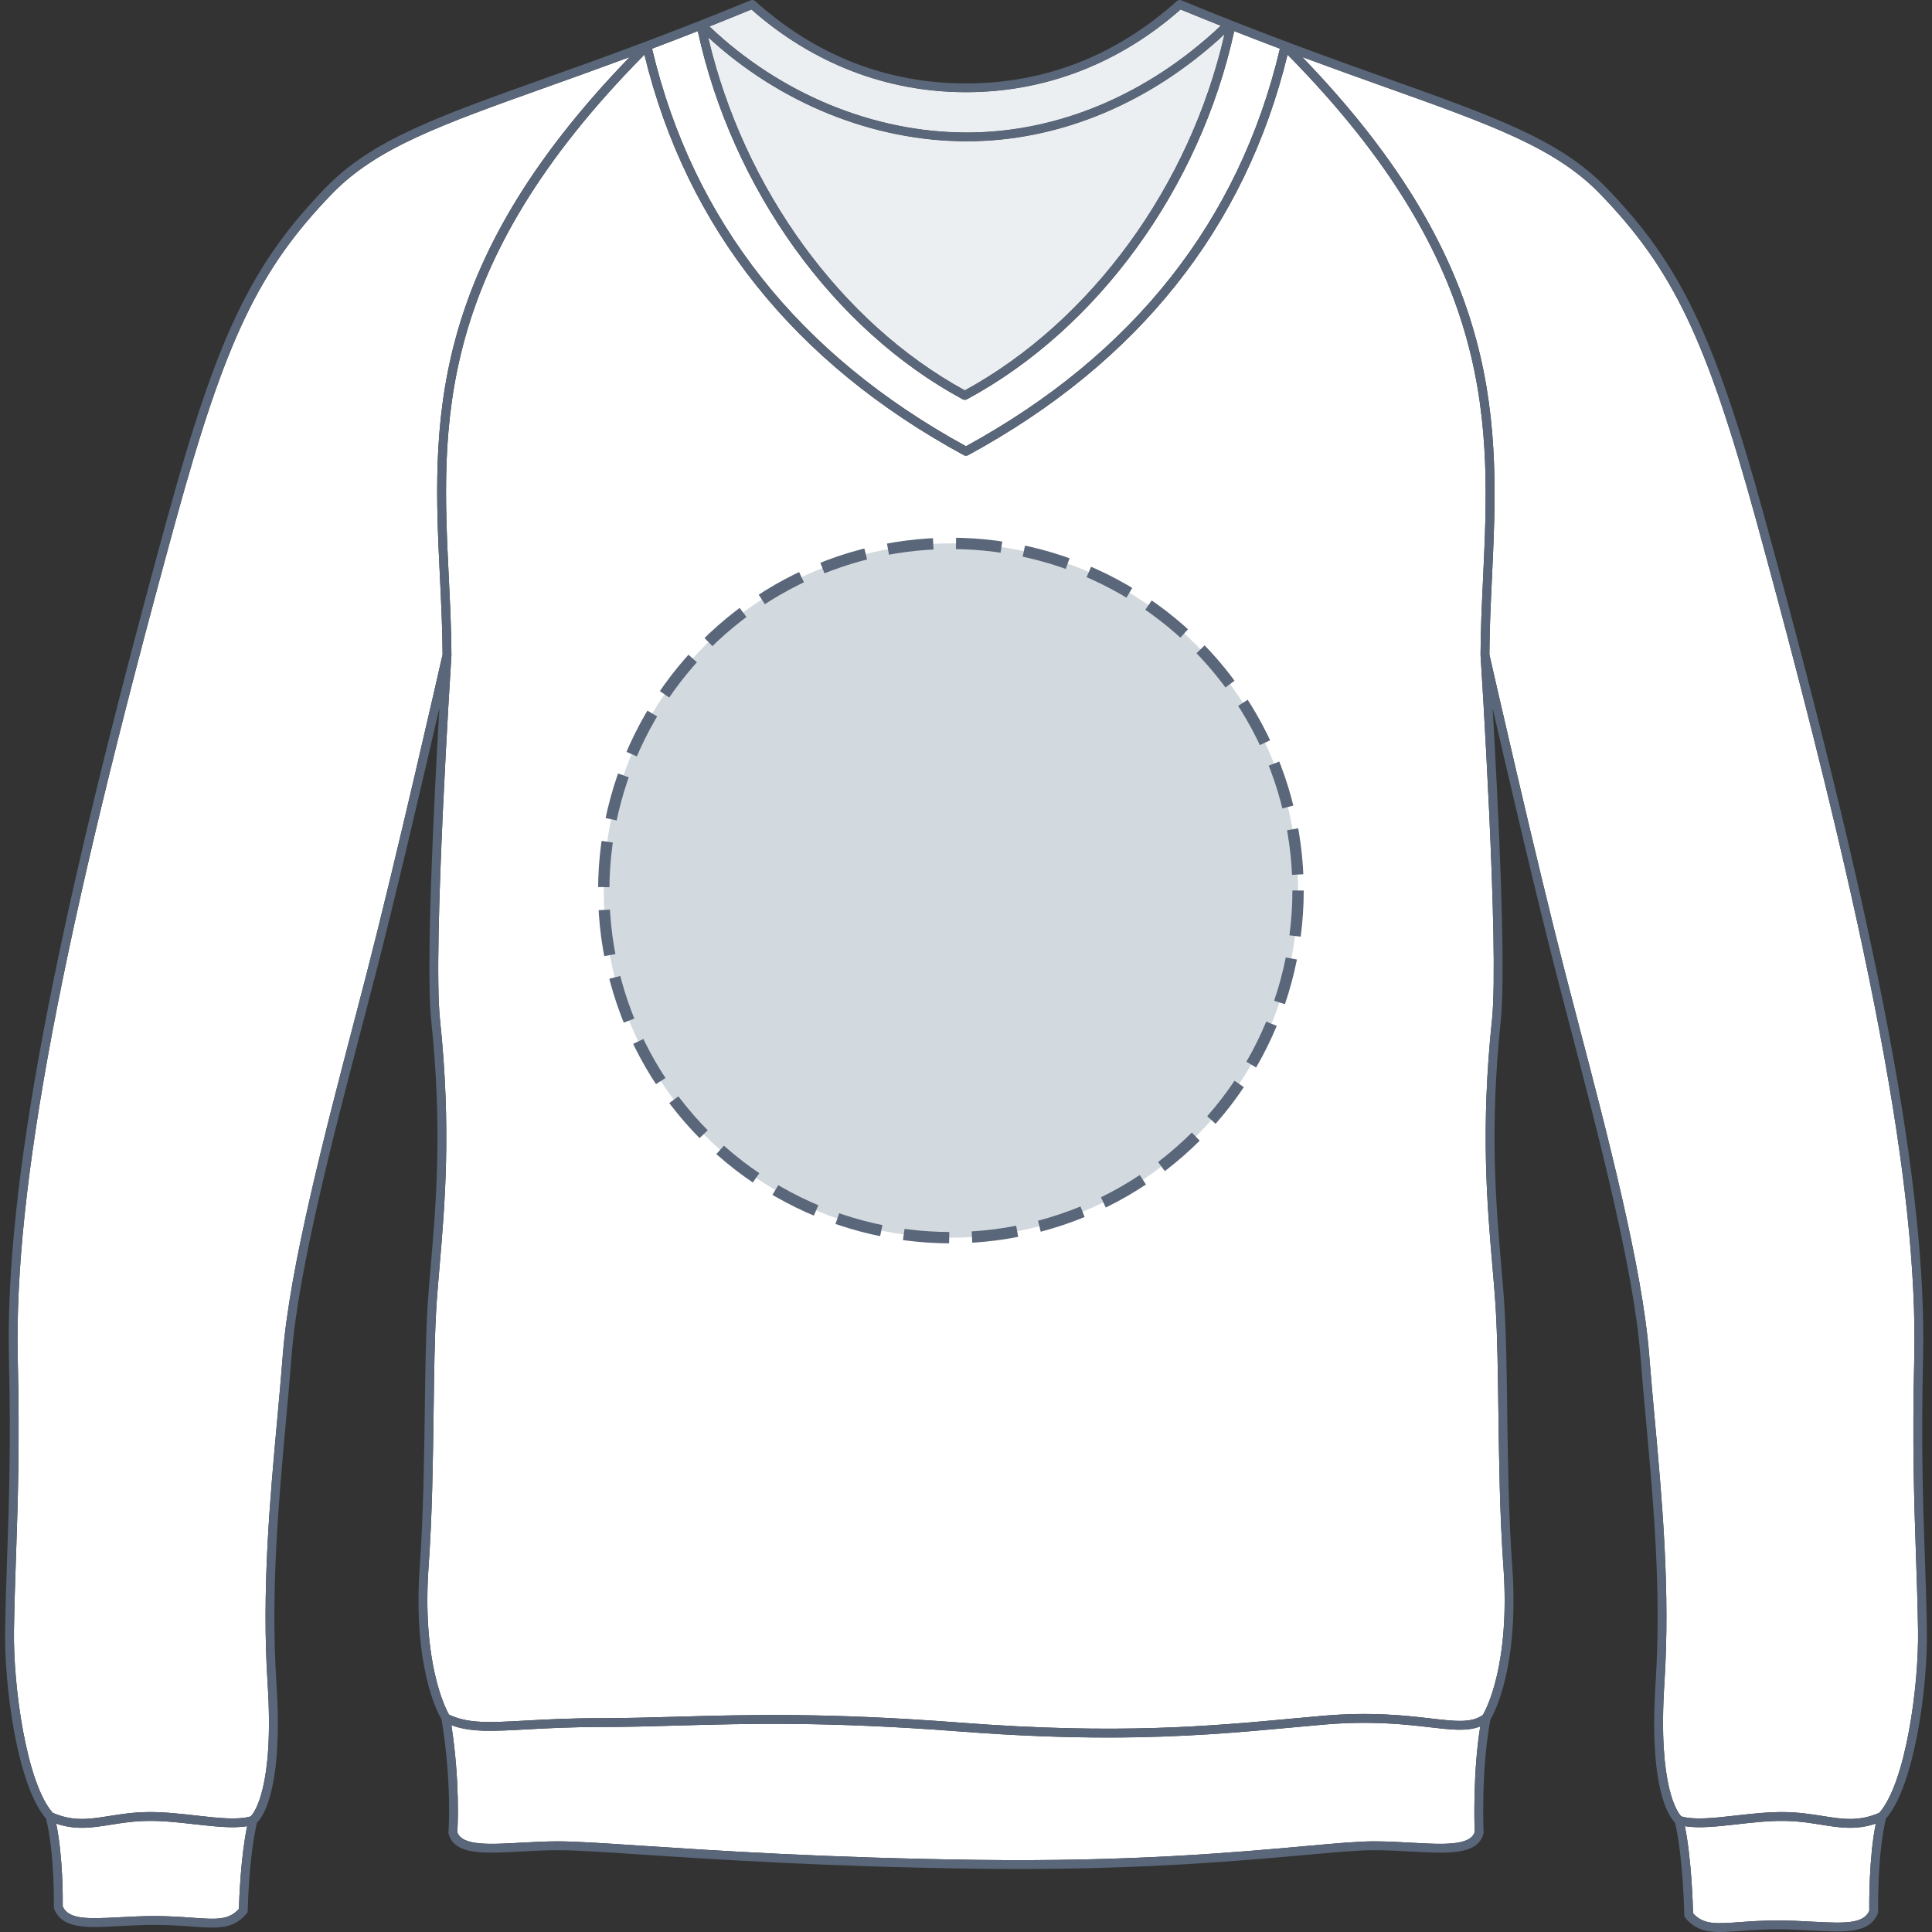
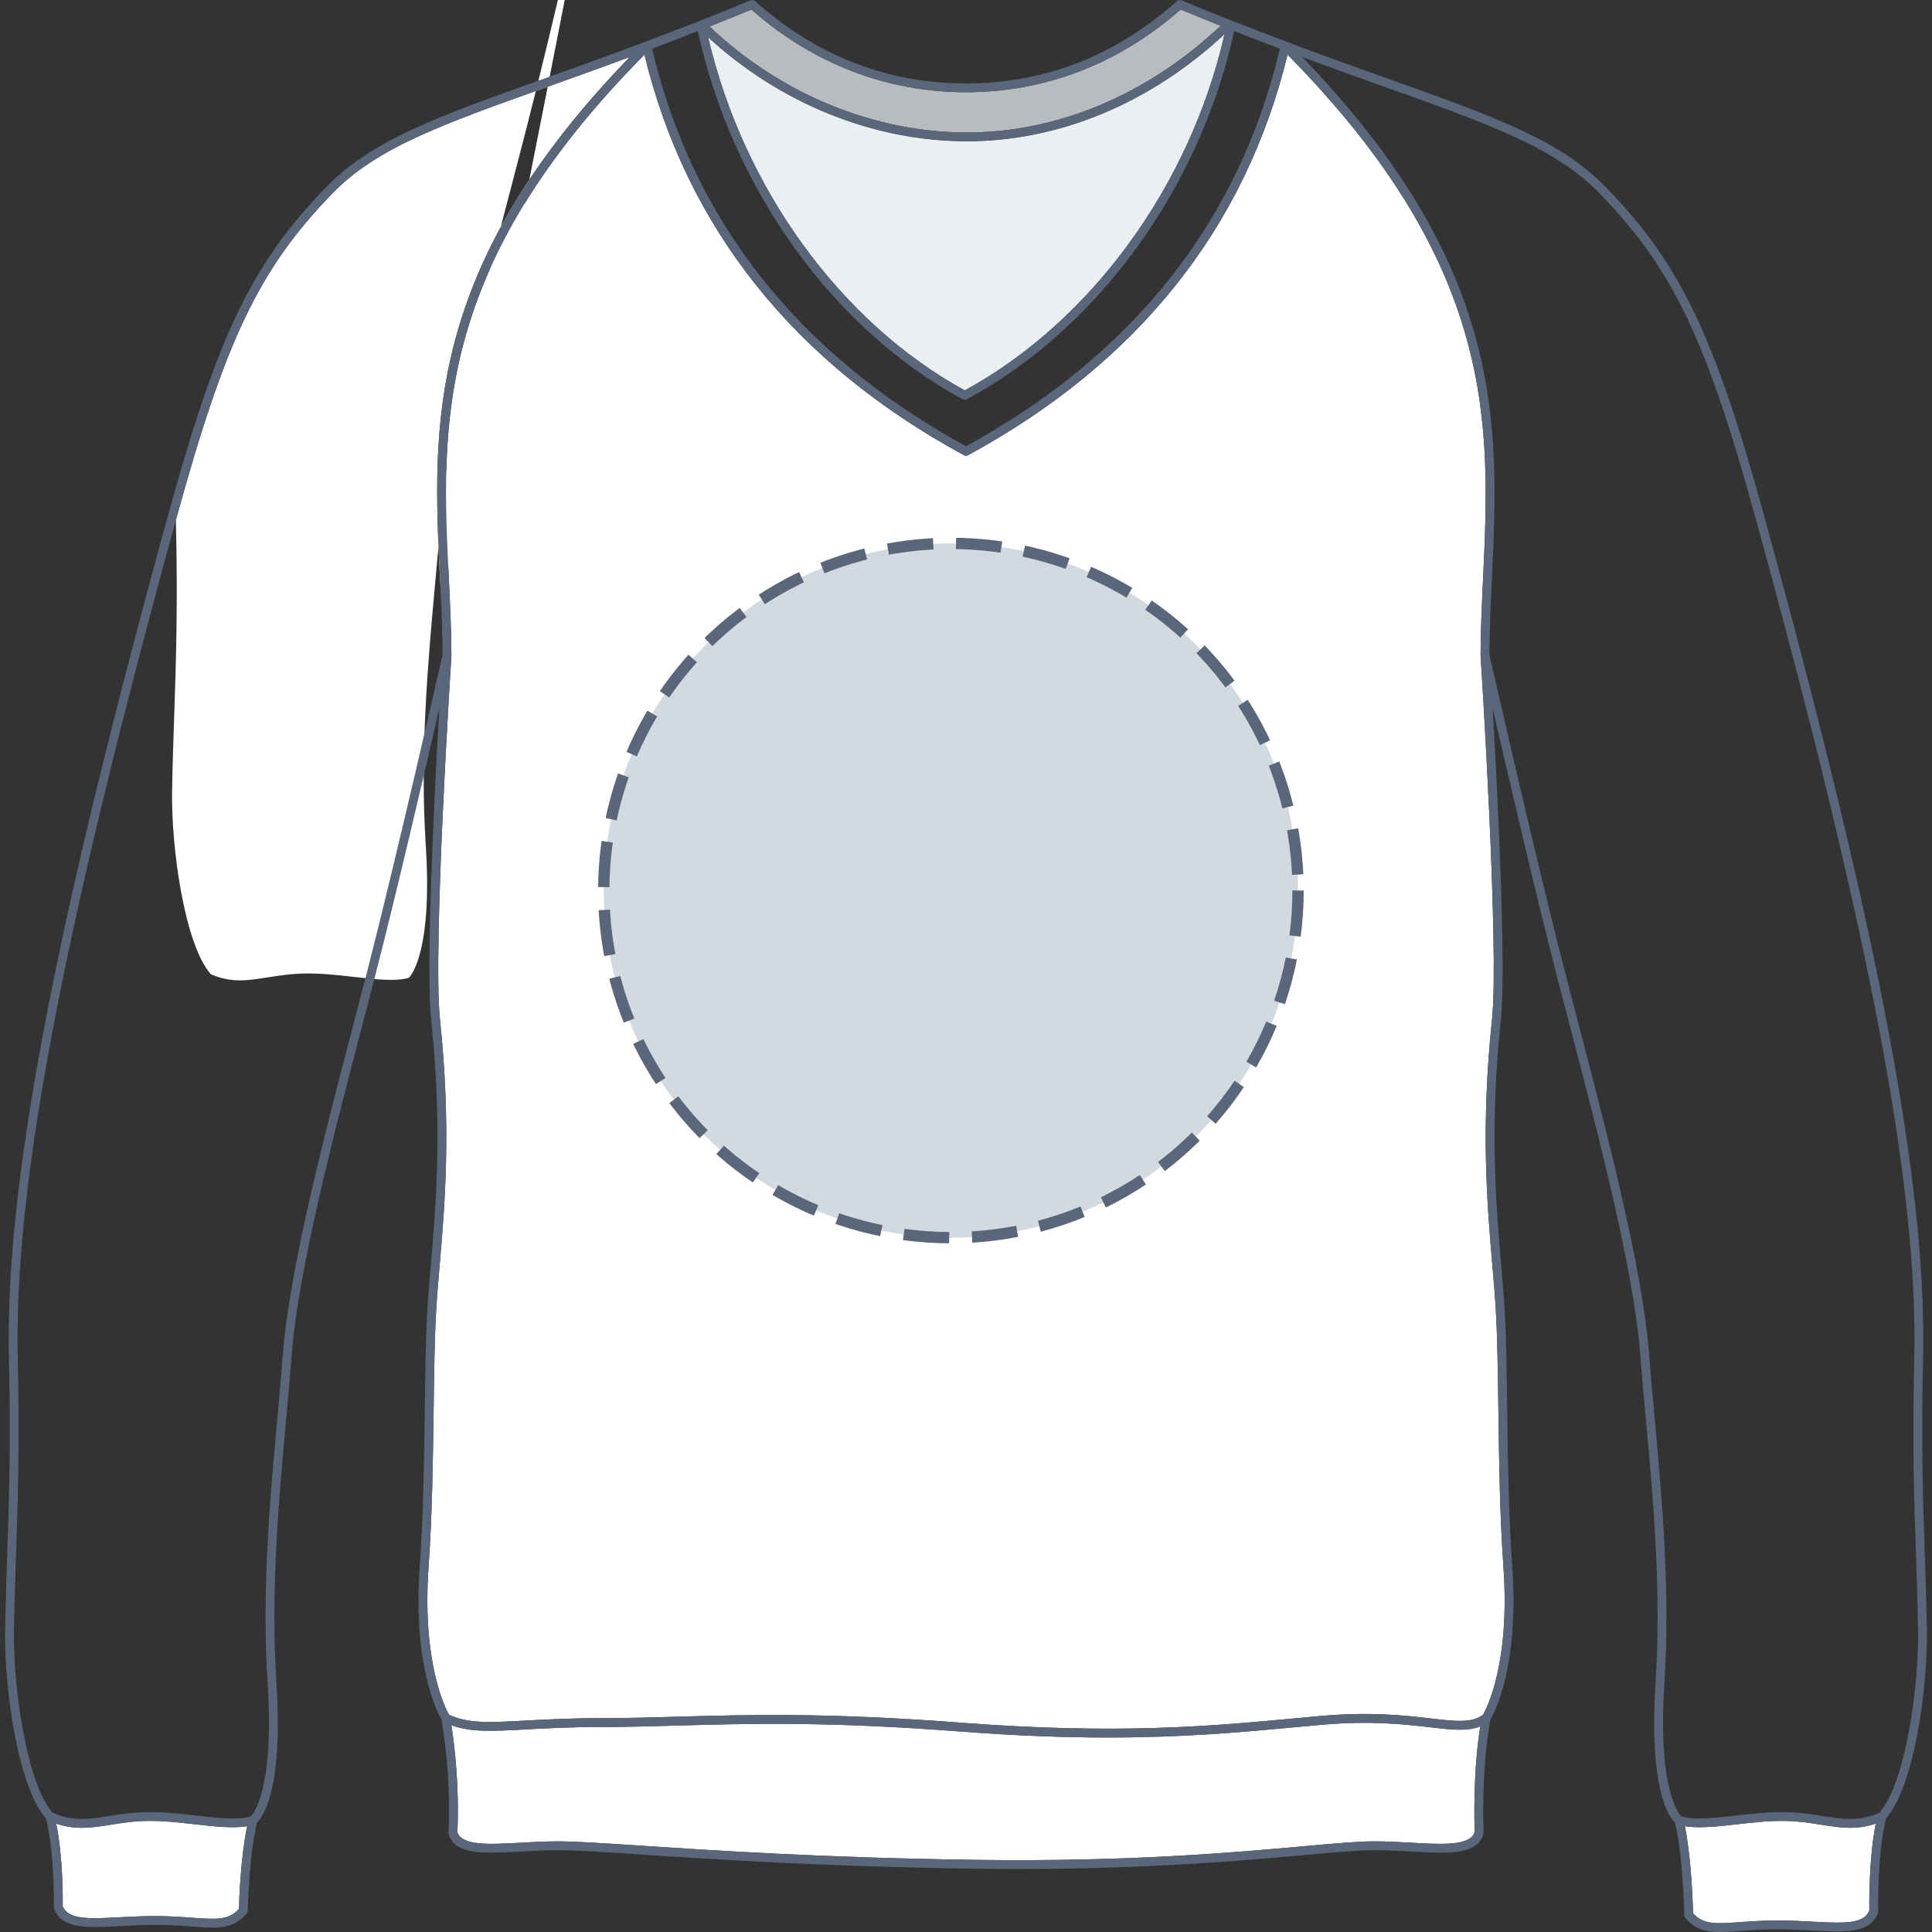
<svg xmlns="http://www.w3.org/2000/svg" version="1.1" id="Pull_face" x="0px" y="0px" width="512px" height="512px" viewBox="0 0 512 512" enable-background="new 0 0 512 512" xml:space="preserve">
  <rect x="0" y="0" width="512" height="512" fill="#333333" stroke="none" />
  <g>
    <g id="Background">
      <path fill="#FFFFFF" d="M378.953,457.742c-6.598-0.765-15.635-1.813-28.518-0.675c-2.5,0.222-5.013,0.452-7.558,0.69    c-13.995,1.295-29.192,2.704-49.292,2.704c-11.293,0-24.132-0.444-39.184-1.602c-35.076-2.697-56.339-2.098-75.101-1.564    c-6.803,0.191-13.228,0.373-19.753,0.373c-8.404,0-14.978,0.361-20.259,0.649c-8.775,0.481-14.47,0.789-19.663-1.123    c2.283,15.027,1.682,26.604,1.57,28.337c1.224,3.67,8.446,3.27,16.785,2.806c3.197-0.176,6.503-0.362,9.91-0.362    c4.625,0,11.96,0.485,22.111,1.156c19.438,1.281,48.812,3.222,88.842,3.754c40.453,0.545,68.448-1.975,86.969-3.64    c8.205-0.738,14.134-1.271,18.299-1.271c3.406,0,6.714,0.186,9.91,0.362c8.352,0.467,15.58,0.865,16.789-2.819    c-0.068-1.823-0.508-15.646,1.473-28.006C388.864,458.888,384.7,458.408,378.953,457.742z" />
-       <path fill="#FFFFFF" d="M116.595,153.09c-1.964-40.303-3.982-81.951,50.295-137.977c-8.076,2.994-15.427,5.619-22.044,7.98    c-28.103,10.029-45.067,16.083-56.845,28.253C68.674,71.313,59.778,89.9,46.612,137.817    C16.192,248.544,3.66,315.007,4.706,360.051c0.534,22.903,0.029,37.752-0.458,52.11c-0.224,6.633-0.437,12.897-0.548,19.841    c-0.239,14.851,3.28,40.484,10.266,48.411c5.458,2.364,9.681,1.693,15.012,0.846c2.949-0.469,6.291-0.999,10.245-1.043    c4.213-0.046,8.566,0.444,12.773,0.918c5.697,0.646,11.086,1.251,14.466,0.217c0.782-0.801,6.251-7.45,4.46-35.179    c-1.586-24.591,0.599-48.596,2.528-69.772c0.551-6.052,1.071-11.768,1.506-17.421c1.754-22.8,11.198-58.876,18.785-87.862    c1.192-4.554,2.346-8.964,3.429-13.155c7.779-30.147,19.462-81.598,20.123-84.517C117.255,166.691,116.92,159.778,116.595,153.09z    " />
+       <path fill="#FFFFFF" d="M116.595,153.09c-1.964-40.303-3.982-81.951,50.295-137.977c-8.076,2.994-15.427,5.619-22.044,7.98    c-28.103,10.029-45.067,16.083-56.845,28.253C68.674,71.313,59.778,89.9,46.612,137.817    c0.534,22.903,0.029,37.752-0.458,52.11c-0.224,6.633-0.437,12.897-0.548,19.841    c-0.239,14.851,3.28,40.484,10.266,48.411c5.458,2.364,9.681,1.693,15.012,0.846c2.949-0.469,6.291-0.999,10.245-1.043    c4.213-0.046,8.566,0.444,12.773,0.918c5.697,0.646,11.086,1.251,14.466,0.217c0.782-0.801,6.251-7.45,4.46-35.179    c-1.586-24.591,0.599-48.596,2.528-69.772c0.551-6.052,1.071-11.768,1.506-17.421c1.754-22.8,11.198-58.876,18.785-87.862    c1.192-4.554,2.346-8.964,3.429-13.155c7.779-30.147,19.462-81.598,20.123-84.517C117.255,166.691,116.92,159.778,116.595,153.09z    " />
      <path fill="#FFFFFF" d="M51.731,483.462c-4.134-0.465-8.403-0.953-12.485-0.903c-3.78,0.041-6.893,0.535-9.903,1.015    c-2.637,0.419-5.106,0.813-7.634,0.813c-2.177,0-4.401-0.298-6.816-1.111c1.819,8.829,1.752,20.058,1.726,21.957    c1.587,3.418,6.261,3.333,14.93,2.868c2.824-0.152,6.023-0.324,9.431-0.324c3.941,0,7.144,0.232,9.971,0.438    c6.331,0.46,9.611,0.7,12.369-2.331c0.062-2.366,0.443-13.593,2.176-21.926C61.773,484.581,56.878,484.041,51.731,483.462z" />
-       <path fill="#FFFFFF" d="M255.995,118.261c44.403-24.304,72.384-59.749,83.198-105.36c-3.881-1.464-7.922-3.016-12.113-4.661    c-9.08,41.531-36.1,78.818-70.802,97.554c-0.001,0-0.002,0.001-0.003,0.001c-0.01,0.006-0.022,0.013-0.033,0.019    c-0.051,0.028-0.106,0.043-0.16,0.063c-0.035,0.013-0.066,0.03-0.101,0.039c-0.097,0.026-0.196,0.04-0.294,0.04h-0.001h-0.001    c-0.099,0-0.197-0.015-0.294-0.04c-0.036-0.009-0.067-0.027-0.101-0.039c-0.054-0.02-0.109-0.035-0.16-0.063    c-0.012-0.006-0.023-0.013-0.033-0.019c-0.001,0-0.002-0.001-0.003-0.001c-34.282-18.511-61.066-55.801-70.175-97.556    c-4.192,1.646-8.234,3.199-12.116,4.663C183.589,58.501,211.568,93.947,255.995,118.261z" />
      <path fill="#FFFFFF" d="M255.687,103.442c33.489-18.307,59.629-54.224,68.804-94.352c-19.659,18.293-43.804,28.36-68.296,28.36    c-24.69,0-49.448-10.008-68.504-27.536C197.051,49.925,222.833,85.475,255.687,103.442z" />
-       <path fill="#FFFFFF" d="M323.489,6.823c-3.44-1.366-6.979-2.796-10.619-4.296c-16.253,14.333-35.892,21.917-56.858,21.917    c-20.984,0-40.633-7.584-56.885-21.919c-3.811,1.57-7.514,3.066-11.103,4.49c18.787,17.861,43.519,28.092,68.171,28.092    C280.336,35.107,304.158,25.062,323.489,6.823z" />
      <path fill="#FFFFFF" d="M480.453,509.27c8.668,0.466,13.342,0.55,14.93-2.87c-0.028-1.981-0.104-14.132,1.722-23.125    c-2.414,0.813-4.639,1.111-6.814,1.111c-2.529,0-4.996-0.394-7.635-0.813c-3.01-0.479-6.123-0.974-9.903-1.015    c-4.102-0.05-8.349,0.438-12.485,0.903c-5.15,0.582-10.043,1.119-13.768,0.495c1.746,8.486,2.123,20.622,2.184,23.096    c2.76,3.031,6.035,2.794,12.367,2.331c2.827-0.206,6.031-0.438,9.971-0.438C474.43,508.945,477.629,509.117,480.453,509.27z" />
      <path fill="#FFFFFF" d="M392.367,173.625c-0.002-0.022-0.008-0.043-0.008-0.064c0.033-6.724,0.355-13.595,0.668-20.241    c1.896-40.503,3.851-82.375-51.812-138.832c-11.198,45.971-39.665,81.677-84.662,106.137c-0.174,0.095-0.367,0.143-0.559,0.143    c-0.193,0-0.386-0.048-0.56-0.143c-45.022-24.469-73.485-60.176-84.657-106.137c-55.828,56.446-53.809,98.147-51.844,138.487    c0.329,6.755,0.669,13.741,0.703,20.586c0,0.014-0.007,0.025-0.008,0.04c0,0.015,0.007,0.027,0.006,0.042    c-0.05,0.774-5.01,77.747-3.029,96.585c3.027,28.768,1.283,49.077-0.117,65.395c-0.349,4.063-0.678,7.902-0.885,11.419    c-0.433,7.356-0.557,16.741-0.69,26.679c-0.174,13.116-0.371,27.981-1.329,41.381c-1.797,25.172,4.319,37.372,5.387,39.287    c5.125,2.414,10.529,2.119,20.188,1.592c5.311-0.291,11.92-0.654,20.388-0.654c6.492,0,12.901-0.183,19.687-0.373    c18.819-0.533,40.149-1.138,75.348,1.571c41.644,3.204,66.313,0.918,88.079-1.102c2.548-0.235,5.064-0.468,7.566-0.689    c13.123-1.16,22.297-0.097,28.993,0.682c6.626,0.766,10.681,1.235,13.757-0.934c0.955-1.646,7.275-13.632,5.437-39.38    c-0.958-13.4-1.155-28.265-1.329-41.381c-0.132-9.938-0.257-19.323-0.689-26.679c-0.207-3.517-0.537-7.356-0.886-11.419    c-1.401-16.317-3.144-36.627-0.116-65.395c1.98-18.837-2.979-95.811-3.029-96.585    C392.365,173.636,392.367,173.631,392.367,173.625z" />
-       <path fill="#FFFFFF" d="M460.006,481.134c4.207-0.474,8.575-0.964,12.772-0.918c3.954,0.044,7.297,0.574,10.246,1.043    c5.326,0.846,9.554,1.518,15.012-0.846c6.984-7.928,10.504-33.562,10.266-48.412c-0.111-6.934-0.324-13.189-0.549-19.815    c-0.488-14.363-0.992-29.216-0.46-52.136c1.049-45.037-11.484-111.498-41.906-222.234c-13.163-47.915-22.06-66.503-41.387-86.47    c-11.779-12.17-28.744-18.223-56.85-28.253c-6.618-2.362-13.975-4.988-22.055-7.984c54.119,56.041,52.167,97.857,50.271,138.322    c-0.309,6.577-0.627,13.376-0.663,20.009c0.674,2.971,12.351,54.392,20.126,84.522c1.08,4.192,2.234,8.603,3.428,13.16    c7.588,28.985,17.031,65.059,18.785,87.858c0.437,5.662,0.957,11.386,1.508,17.446c1.929,21.17,4.111,45.163,2.526,69.745    c-1.779,27.59,3.626,34.313,4.471,35.181C448.927,482.385,454.313,481.779,460.006,481.134z" />
    </g>
    <g id="Shape" opacity="0.75">
      <path fill="#E6EAED" d="M323.489,6.823c-3.44-1.366-6.979-2.796-10.619-4.296c-16.253,14.333-35.894,21.917-56.858,21.917    c-20.983,0-40.633-7.584-56.885-21.919c-3.811,1.57-7.514,3.066-11.103,4.49c18.787,17.86,43.519,28.092,68.171,28.092    C280.336,35.107,304.158,25.062,323.489,6.823z" />
      <path fill="#E6EAED" d="M255.687,103.442c33.489-18.307,59.629-54.224,68.805-94.352c-19.659,18.292-43.805,28.36-68.296,28.36    c-24.69,0-49.448-10.008-68.504-27.536C197.051,49.925,222.833,85.475,255.687,103.442z" />
    </g>
    <path id="Outline" fill="#5A6679" d="M499.812,481.928c7.452-8.521,11.081-34.37,10.832-49.962   c-0.111-6.958-0.324-13.222-0.55-19.855c-0.485-14.332-0.989-29.152-0.459-52.004c1.054-45.276-11.505-111.941-41.989-222.909   c-13.287-48.371-22.309-67.174-41.962-87.479c-12.16-12.563-29.317-18.687-57.746-28.832c-14.684-5.24-32.955-11.761-54.842-20.799   c-0.43-0.177-0.898-0.072-1.225,0.219l-0.004-0.004c-0.014,0.011-0.027,0.022-0.038,0.033c-0.003,0.001-0.003,0.002-0.005,0.003   c-16.141,14.441-34.918,21.764-55.813,21.764c-20.933,0-39.735-7.336-55.885-21.804c-0.345-0.31-0.821-0.367-1.225-0.202   l-0.003-0.009c-21.885,9.038-40.157,15.559-54.839,20.799C115.634,31.03,98.476,37.154,86.317,49.717   c-19.653,20.304-28.674,39.108-41.963,87.479C13.87,248.155,1.312,314.819,2.363,360.105c0.532,22.838,0.03,37.65-0.457,51.976   c-0.225,6.645-0.439,12.918-0.55,19.885c-0.249,15.592,3.379,41.442,10.833,49.962c2.337,9.323,2.087,23.371,2.084,23.514   c-0.003,0.159,0.026,0.319,0.088,0.47c2.193,5.342,8.536,4.999,17.313,4.527c2.793-0.148,5.96-0.32,9.305-0.32   c3.856,0,7.014,0.23,9.8,0.433c2.033,0.148,3.825,0.279,5.437,0.279c3.833,0,6.636-0.739,9.161-3.741   c0.171-0.206,0.269-0.464,0.274-0.731c0.002-0.145,0.307-14.372,2.452-23.329c1.613-1.563,6.967-8.95,5.156-37.004   c-1.574-24.412,0.603-48.318,2.523-69.41c0.551-6.062,1.072-11.782,1.509-17.452c1.738-22.593,11.151-58.554,18.715-87.451   c1.193-4.559,2.349-8.969,3.431-13.162c5.462-21.169,12.846-52.822,16.996-70.846c-1.351,23.377-3.65,68.575-2.156,82.771   c3.003,28.546,1.27,48.729-0.123,64.95c-0.35,4.079-0.681,7.933-0.889,11.48c-0.436,7.408-0.562,16.819-0.694,26.786   c-0.174,13.083-0.371,27.912-1.322,41.244c-1.899,26.59,4.702,38.955,5.772,40.768c2.788,16.861,1.834,29.742,1.824,29.871   c-0.01,0.135,0.002,0.27,0.038,0.399c1.55,5.684,9.348,5.25,19.229,4.703c3.166-0.176,6.438-0.357,9.78-0.357   c4.548,0,11.85,0.481,21.957,1.147c19.462,1.285,48.874,3.227,88.965,3.762c3.82,0.053,7.525,0.074,11.129,0.074   c34.646,0,59.262-2.212,76.08-3.725c8.145-0.731,14.028-1.26,18.09-1.26c3.342,0,6.615,0.183,9.779,0.357   c9.877,0.547,17.678,0.981,19.229-4.703c0.033-0.116,0.047-0.239,0.041-0.361c-0.008-0.164-0.712-16.483,1.814-29.904   c1.061-1.789,7.678-14.153,5.775-40.771c-0.952-13.332-1.148-28.161-1.322-41.244c-0.133-9.967-0.259-19.378-0.693-26.786   c-0.209-3.549-0.539-7.401-0.889-11.48c-1.394-16.221-3.125-36.404-0.123-64.95c1.493-14.193-0.806-59.377-2.156-82.759   c4.15,18.026,11.531,49.667,16.992,70.832c1.084,4.193,2.237,8.606,3.434,13.167c7.563,28.896,16.977,64.856,18.715,87.446   c0.438,5.679,0.959,11.41,1.512,17.479c1.92,21.085,4.095,44.982,2.521,69.384c-1.81,28.052,3.545,35.44,5.158,37.004   c2.143,8.979,2.45,24.346,2.452,24.501c0.005,0.268,0.103,0.525,0.274,0.731c2.524,3.001,5.326,3.74,9.161,3.74   c1.61,0,3.404-0.13,5.437-0.279c2.786-0.201,5.944-0.432,9.801-0.432c3.346,0,6.512,0.171,9.305,0.32   c8.779,0.473,15.121,0.812,17.313-4.528c0.062-0.148,0.091-0.307,0.089-0.467C497.725,506.459,497.473,491.276,499.812,481.928z    M255.687,103.442c-32.854-17.967-58.636-53.517-67.996-93.528c19.056,17.528,43.814,27.536,68.504,27.536   c24.493,0,48.637-10.067,68.296-28.36C315.316,49.218,289.176,85.135,255.687,103.442z M184.919,8.238   c9.109,41.755,35.893,79.045,70.175,97.556c0.001,0,0.002,0.001,0.003,0.001c0.01,0.006,0.021,0.013,0.033,0.019   c0.051,0.028,0.106,0.043,0.16,0.063c0.034,0.012,0.065,0.03,0.101,0.039c0.097,0.025,0.195,0.04,0.294,0.04h0.001h0.001   c0.098,0,0.197-0.014,0.294-0.04c0.035-0.009,0.066-0.026,0.101-0.039c0.054-0.02,0.109-0.035,0.16-0.063   c0.011-0.006,0.023-0.013,0.033-0.019c0.001,0,0.002-0.001,0.003-0.001C290.98,87.058,318,49.771,327.08,8.24   c4.191,1.645,8.232,3.197,12.113,4.661c-10.814,45.611-38.795,81.056-83.198,105.36c-44.427-24.313-72.406-59.76-83.192-105.36   C176.685,11.437,180.727,9.884,184.919,8.238z M256.012,24.444c20.967,0,40.605-7.584,56.858-21.917   c3.64,1.5,7.179,2.93,10.619,4.296c-19.331,18.239-43.153,28.284-67.294,28.284c-24.652,0-49.384-10.231-68.171-28.092   c3.589-1.424,7.292-2.92,11.103-4.49C215.379,16.86,235.028,24.444,256.012,24.444z M63.32,505.883   c-2.758,3.031-6.038,2.791-12.369,2.331c-2.827-0.206-6.03-0.438-9.971-0.438c-3.408,0-6.607,0.172-9.431,0.324   c-8.669,0.465-13.343,0.55-14.93-2.868c0.026-1.899,0.093-13.128-1.726-21.957c2.415,0.813,4.639,1.111,6.816,1.111   c2.528,0,4.997-0.394,7.634-0.813c3.01-0.479,6.123-0.974,9.903-1.015c4.082-0.05,8.351,0.438,12.485,0.903   c5.147,0.579,10.042,1.119,13.765,0.495C63.763,492.29,63.382,503.517,63.32,505.883z M97.17,257.961   c-1.083,4.191-2.237,8.602-3.429,13.155c-7.587,28.986-17.031,65.063-18.785,87.862c-0.435,5.653-0.955,11.369-1.506,17.421   c-1.929,21.177-4.114,45.182-2.528,69.772c1.791,27.729-3.678,34.378-4.46,35.179c-3.38,1.034-8.769,0.429-14.466-0.217   c-4.207-0.474-8.56-0.964-12.773-0.918c-3.954,0.044-7.296,0.574-10.245,1.043c-5.331,0.848-9.554,1.519-15.012-0.846   C6.98,472.486,3.461,446.853,3.7,432.002c0.111-6.943,0.324-13.208,0.548-19.841c0.487-14.358,0.992-29.207,0.458-52.11   C3.66,315.007,16.192,248.544,46.612,137.817C59.778,89.9,68.674,71.313,88.001,51.346c11.778-12.17,28.742-18.224,56.845-28.253   c6.617-2.361,13.968-4.986,22.044-7.98c-54.277,56.026-52.259,97.674-50.295,137.977c0.325,6.688,0.66,13.601,0.698,20.354   C116.632,176.363,104.949,227.814,97.17,257.961z M390.811,485.518c-1.209,3.685-8.438,3.286-16.789,2.819   c-3.196-0.177-6.504-0.362-9.91-0.362c-4.165,0-10.094,0.533-18.299,1.271c-18.521,1.665-46.516,4.185-86.969,3.64   c-40.03-0.532-69.404-2.473-88.842-3.754c-10.151-0.671-17.486-1.156-22.111-1.156c-3.407,0-6.713,0.187-9.91,0.362   c-8.339,0.464-15.561,0.864-16.785-2.806c0.112-1.733,0.713-13.31-1.57-28.337c5.193,1.912,10.888,1.604,19.663,1.123   c5.281-0.288,11.855-0.649,20.259-0.649c6.525,0,12.95-0.182,19.753-0.373c18.762-0.533,40.025-1.133,75.101,1.564   c15.052,1.157,27.891,1.602,39.184,1.602c20.1,0,35.297-1.409,49.292-2.704c2.545-0.238,5.058-0.469,7.558-0.69   c12.883-1.138,21.92-0.09,28.518,0.675c5.747,0.666,9.911,1.146,13.33-0.23C390.303,469.871,390.742,483.694,390.811,485.518z    M395.511,335.623c0.349,4.063,0.679,7.902,0.886,11.419c0.433,7.355,0.558,16.74,0.689,26.679   c0.174,13.116,0.371,27.98,1.329,41.381c1.839,25.748-4.481,37.734-5.437,39.38c-3.076,2.169-7.131,1.699-13.757,0.934   c-6.696-0.778-15.87-1.842-28.993-0.682c-2.502,0.222-5.019,0.454-7.566,0.689c-21.766,2.02-46.436,4.306-88.079,1.102   c-35.199-2.709-56.529-2.104-75.348-1.571c-6.786,0.19-13.195,0.373-19.687,0.373c-8.468,0-15.077,0.363-20.388,0.654   c-9.659,0.527-15.063,0.822-20.188-1.592c-1.068-1.915-7.184-14.115-5.387-39.287c0.958-13.399,1.155-28.265,1.329-41.381   c0.133-9.938,0.257-19.322,0.69-26.679c0.207-3.517,0.536-7.355,0.885-11.419c1.4-16.317,3.144-36.627,0.117-65.395   c-1.981-18.838,2.979-95.812,3.029-96.585c0.001-0.015-0.006-0.027-0.006-0.042c0.001-0.015,0.008-0.026,0.008-0.04   c-0.034-6.845-0.374-13.831-0.703-20.586c-1.965-40.339-3.984-82.041,51.844-138.487c11.172,45.961,39.635,81.668,84.657,106.137   c0.174,0.095,0.367,0.143,0.56,0.143c0.192,0,0.385-0.048,0.559-0.143c44.997-24.46,73.464-60.166,84.662-106.137   c55.662,56.457,53.708,98.329,51.812,138.832c-0.313,6.646-0.635,13.517-0.668,20.241c0,0.021,0.006,0.042,0.008,0.064   c0,0.006-0.002,0.011-0.002,0.018c0.05,0.775,5.01,77.748,3.029,96.585C392.367,298.996,394.109,319.306,395.511,335.623z    M438.551,376.427c-0.551-6.061-1.071-11.784-1.508-17.446c-1.754-22.8-11.197-58.873-18.785-87.858   c-1.193-4.558-2.348-8.968-3.428-13.16c-7.775-30.13-19.452-81.551-20.126-84.522c0.036-6.633,0.354-13.432,0.663-20.009   c1.896-40.465,3.848-82.281-50.271-138.322c8.08,2.996,15.437,5.622,22.055,7.984c28.105,10.03,45.07,16.083,56.85,28.253   c19.327,19.967,28.224,38.555,41.387,86.47c30.422,110.736,42.955,177.197,41.906,222.234c-0.532,22.92-0.028,37.772,0.46,52.136   c0.225,6.626,0.438,12.882,0.549,19.815c0.238,14.851-3.281,40.484-10.266,48.412c-5.458,2.363-9.686,1.691-15.012,0.846   c-2.949-0.469-6.292-0.999-10.246-1.043c-4.197-0.046-8.565,0.444-12.772,0.918c-5.692,0.646-11.079,1.251-14.458,0.219   c-0.845-0.868-6.25-7.591-4.471-35.181C442.662,421.59,440.479,397.597,438.551,376.427z M495.383,506.399   c-1.588,3.42-6.262,3.336-14.93,2.87c-2.824-0.152-6.023-0.324-9.433-0.324c-3.939,0-7.144,0.232-9.971,0.438   c-6.332,0.463-9.607,0.7-12.367-2.331c-0.061-2.474-0.438-14.609-2.184-23.096c3.725,0.624,8.617,0.087,13.768-0.495   c4.137-0.466,8.384-0.953,12.485-0.903c3.78,0.041,6.894,0.535,9.903,1.015c2.639,0.419,5.105,0.813,7.635,0.813   c2.176,0,4.4-0.298,6.814-1.111C495.278,492.268,495.354,504.418,495.383,506.399z" />
  </g>
  <circle fill="#D2DADF" cx="252" cy="236" r="92" />
  <circle stroke="#5A6679" fill="none" stroke-width="3" stroke-miterlimit="10" stroke-dasharray="12.08,6.04" cx="252" cy="236" r="92" />
</svg>